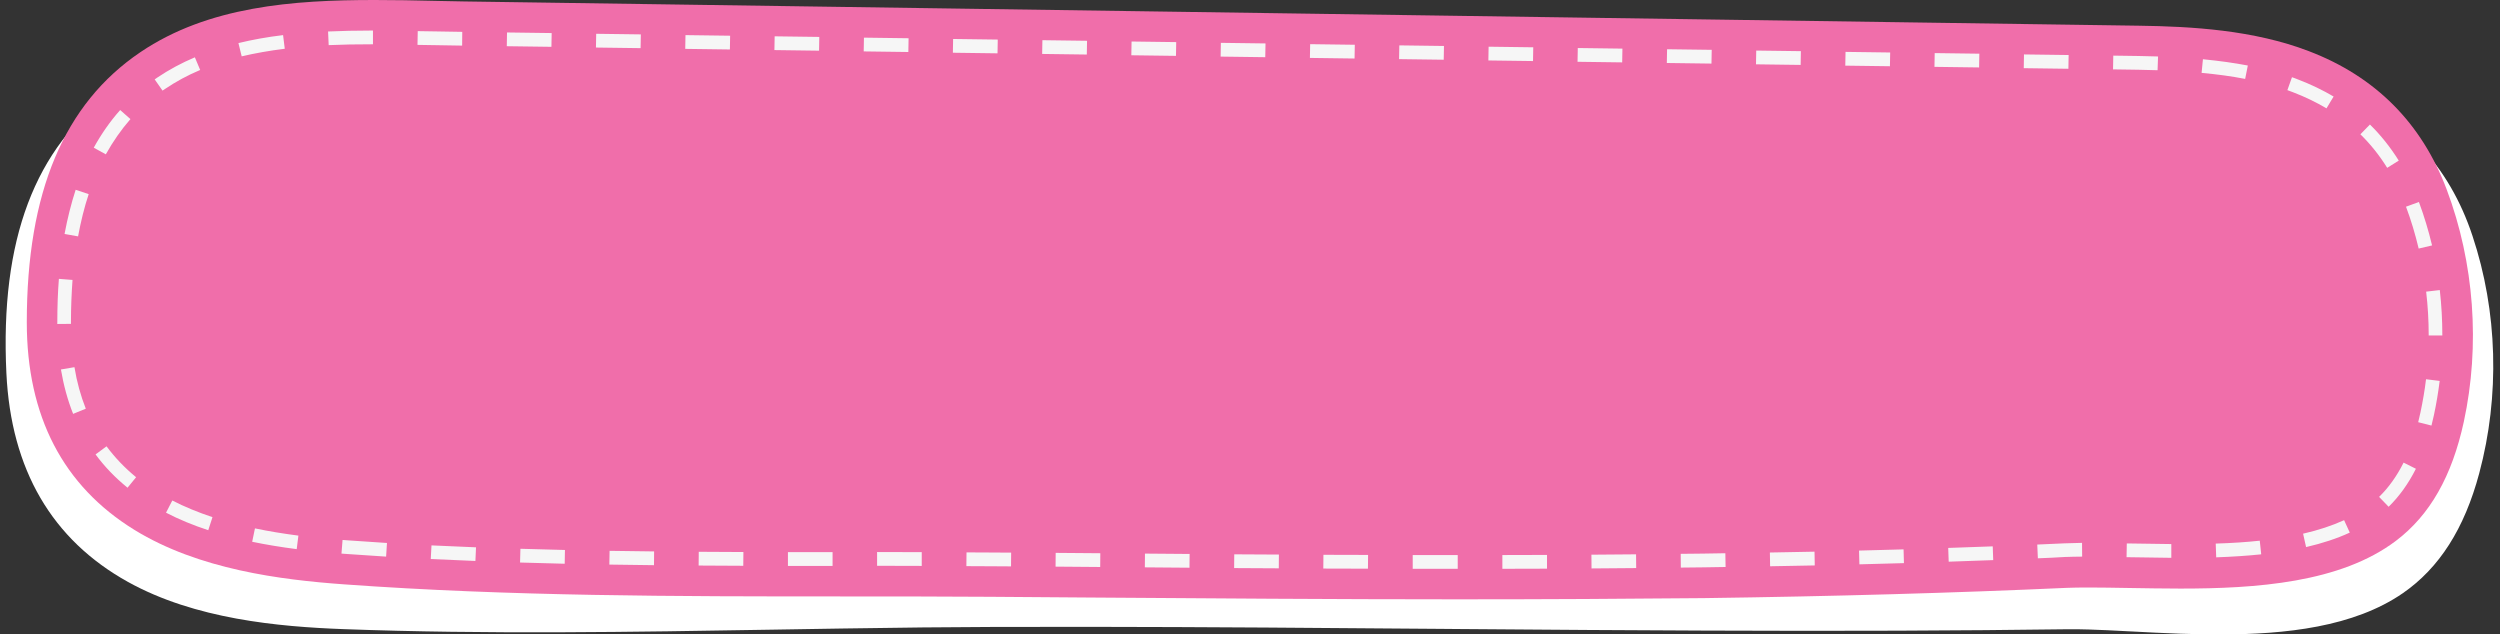
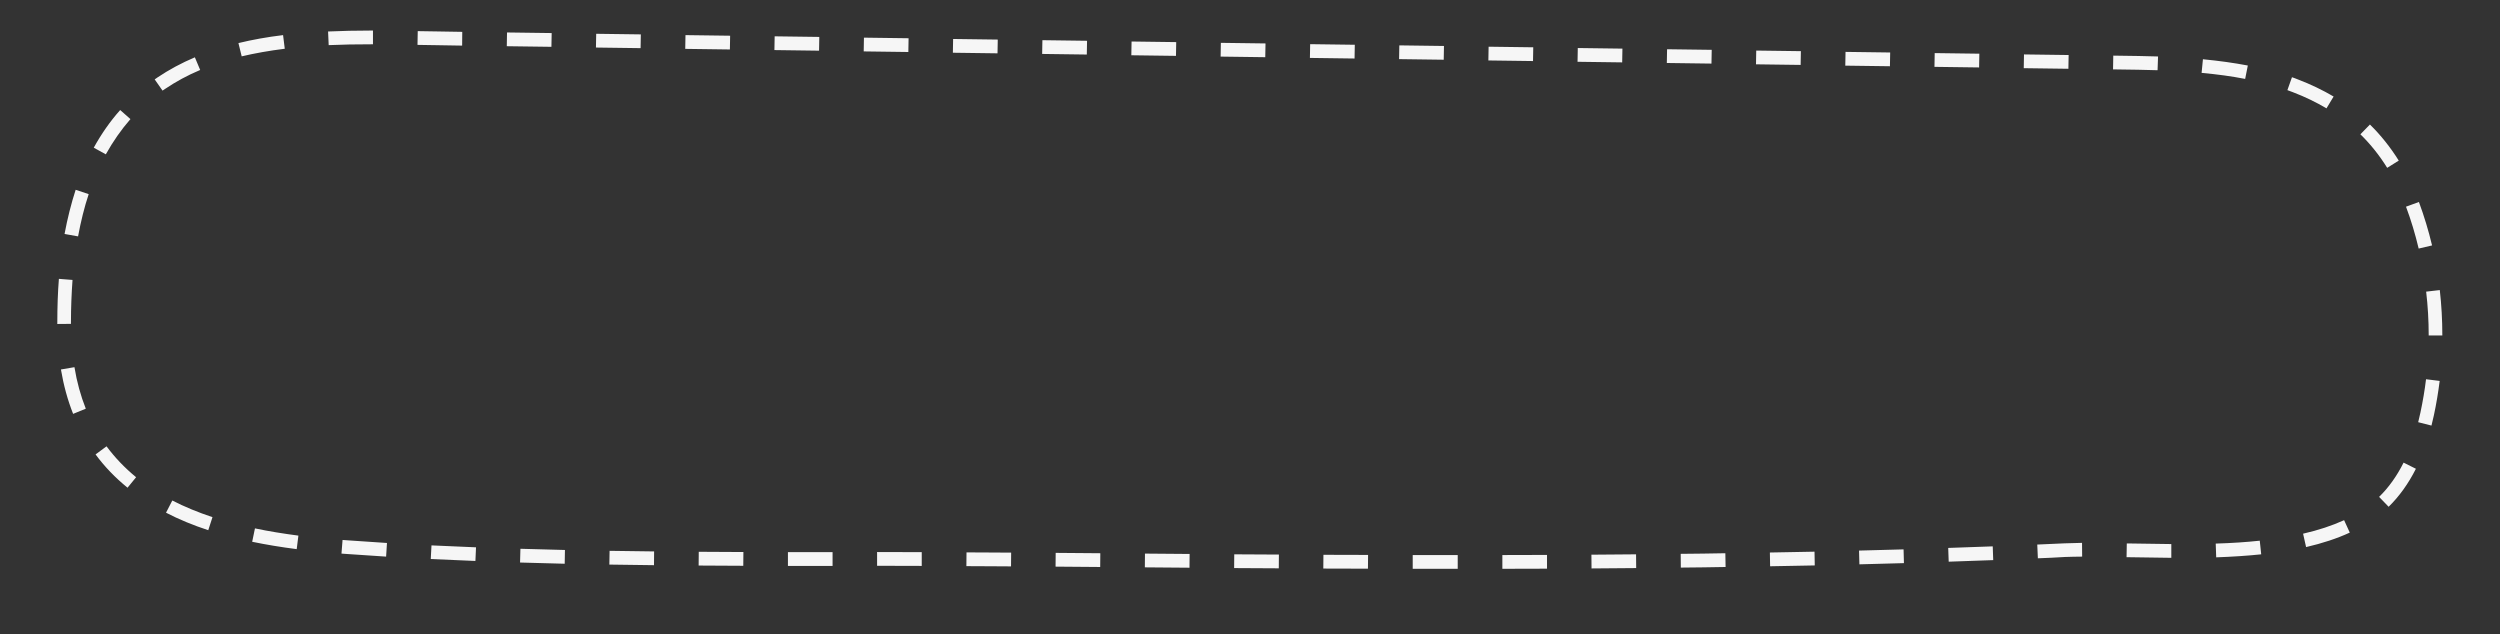
<svg xmlns="http://www.w3.org/2000/svg" height="525.8" preserveAspectRatio="xMidYMid meet" version="1.0" viewBox="-4.6 0.0 2071.9 525.8" width="2071.9" zoomAndPan="magnify">
  <rect x="-4.6" y="0.0" width="2071.9" height="525.8" fill="#333333" stroke="none" />
  <g id="change1_1">
-     <path d="M2050.1,392.2c-12.3,46-33.1,78.5-63.3,99.4c-40.6,28-97.1,34.2-151.7,34.2c-11,0-21.9-0.3-32.6-0.6 c-14.1-0.5-27.7-1.2-40.8-1.9l-2.2-0.1c-12.8-0.7-23.4-1.2-33.1-1.5c-7.1-0.2-12.9-0.3-17.9-0.2c-88.6,1.2-184.3,1.6-301,1.1 c-61.1-0.2-125.9-0.7-204.3-1.3l-11.7-0.1c-97.2-0.8-197.7-1.6-294-1.7c-28.5,0-55,0-80.9,0.1c-35.2,0.1-73.6,0.5-124.4,1.3 c-18.2,0.3-36.4,0.6-54.7,0.9c-117.3,2-238.5,4-357.4-0.4c-54-2-123.1-8.3-178.6-39.1c-63.1-35-97-93.2-100.8-173 C-4.6,198.8,24.2,122.5,88.7,75.7c57.5-41.7,130.1-49.6,200-52c16.4-0.6,32.5-0.8,50.3-1l3.1,0c7.5-0.1,15-0.2,22.5-0.3 c117.4-1.9,235.2-2.8,353.2-2.8c355.8,0,713.2,8.6,1066.7,25.7c45.5,2.2,98.3,7.1,145.3,26.9c57,24,95.6,65.5,114.7,123.3 C2065.4,258.2,2067.3,328,2050.1,392.2z" fill="#FFF" />
-   </g>
+     </g>
  <g id="change2_1">
-     <path d="M1203.1,496.7c-101.9,0-205.5-0.8-305.6-1.5c-27-0.2-53.9-0.4-80.9-0.6c-41.3-0.3-83.6-0.3-124.5-0.3 c-135,0-274.6-0.1-411.4-10c-53-3.8-120.6-12.4-173.8-45.1c-59.2-36.4-89.3-94.3-89.3-172.1c0-107.8,30.8-181.1,94.2-223.9 C168,5.2,238.3,0,305.8,0c16.4,0,33,0.3,49,0.7c8.4,0.2,16.7,0.3,25.1,0.5l1388,20.1c44.1,0.6,95.4,3.6,141,21.1 c55.1,21,93.5,59.6,114.2,114.6c22.9,60.8,27.9,129.2,14.2,192.6c-9.8,45.1-28.1,77.3-56.1,98.5c-46.1,35-116.3,39.7-178.8,39.7 c-14.8,0-29.1-0.3-42.9-0.5c-11.9-0.2-23.2-0.4-33.2-0.4c-7.2,0-13.2,0.1-18.2,0.3c-93.3,4.2-191.6,7-300.6,8.5 C1344.4,496.3,1277.6,496.7,1203.1,496.7z" fill="#F06EAA" />
-   </g>
+     </g>
  <g id="change3_1">
    <path d="M1203.5,471.4h-0.3c-12.3,0-24.6,0-37,0l0-11.4c12.3,0,24.7,0,37,0h0.3V471.4z M1240.5,471.4l0-11.4 c12.5,0,24.8-0.1,37-0.1l0,11.4C1265.3,471.3,1253,471.3,1240.5,471.4z M1129.1,471.3c-12.3,0-24.7-0.1-37-0.1l0.1-11.4 c12.3,0.1,24.7,0.1,37,0.1L1129.1,471.3z M1314.4,471.1l-0.1-11.4c12.5-0.1,24.8-0.2,37-0.3l0.1,11.4 C1339.3,470.9,1327,471,1314.4,471.1z M1055.2,471c-12.3-0.1-24.7-0.1-37-0.2l0.1-11.4c12.3,0.1,24.6,0.2,37,0.2L1055.2,471z M981.2,470.5c-12.4-0.1-24.7-0.2-37-0.3l0.1-11.4c12.3,0.1,24.6,0.2,37,0.3L981.2,470.5z M1388.4,470.4l-0.1-11.4 c6.2-0.1,12.4-0.2,18.6-0.2c6.2-0.1,12.3-0.2,18.4-0.3l0.2,11.4c-6.1,0.1-12.2,0.2-18.4,0.3C1400.9,470.2,1394.7,470.3,1388.4,470.4 z M907.2,469.9l-37-0.3l0.1-11.4l37,0.3L907.2,469.9z M833.3,469.4l-16.5-0.1c-6.8,0-13.6-0.1-20.5-0.1l0.1-11.4 c6.8,0,13.7,0.1,20.5,0.1l16.5,0.1L833.3,469.4z M1462.4,469.3l-0.2-11.4c12.5-0.2,24.8-0.5,37-0.7l0.2,11.4 C1487.2,468.8,1474.9,469.1,1462.4,469.3z M759.3,469c-12.4,0-24.7,0-37-0.1l0-11.4c12.3,0,24.6,0,37,0.1L759.3,469z M685.4,469 c-12.3,0-24.6,0-37,0l0-11.4c12.4,0,24.7,0,37,0L685.4,469z M611.4,468.9c-12.3,0-24.6-0.1-37-0.2l0.1-11.4 c12.3,0.1,24.7,0.1,37,0.2L611.4,468.9z M537.4,468.4c-12.7-0.1-25.1-0.3-37-0.5l0.2-11.4c11.8,0.2,24.3,0.4,36.9,0.5L537.4,468.4z M1536.4,467.7l-0.3-11.4c12.4-0.3,24.8-0.7,36.9-1l0.3,11.4C1561.2,467,1548.7,467.4,1536.4,467.7z M463.4,467.2 c-12.5-0.3-25-0.6-37-1l0.3-11.4c12,0.4,24.4,0.7,36.9,1L463.4,467.2z M1610.4,465.5l-0.4-11.4c12.3-0.4,24.7-0.8,36.9-1.3l0.4,11.4 C1635.1,464.7,1622.6,465.1,1610.4,465.5z M389.4,464.9c-12.5-0.5-25-1-37-1.6l0.6-11.3c12,0.6,24.4,1.1,36.9,1.6L389.4,464.9z M1684.3,462.7l-0.5-11.4c7.5-0.3,15-0.6,22.5-1c4.3-0.2,9.1-0.3,14.6-0.4l0.1,11.4c-5.4,0-10,0.2-14.2,0.3 C1699.3,462.1,1691.8,462.4,1684.3,462.7z M1794.9,462.3c-11.9-0.1-23.5-0.3-34.8-0.5l-2.3,0l0.2-11.4l2.3,0 c11.2,0.2,22.8,0.4,34.6,0.5L1794.9,462.3z M1832.1,461.9l-0.4-11.4c13.4-0.4,25.3-1.2,36.5-2.4l1.2,11.3 C1858,460.6,1845.8,461.4,1832.1,461.9z M315.4,461.3c-11.1-0.7-22.1-1.4-32.9-2.2c-1.4-0.1-2.7-0.2-4.1-0.3l0.9-11.3 c1.4,0.1,2.7,0.2,4.1,0.3c10.7,0.8,21.7,1.5,32.7,2.2L315.4,461.3z M241.3,455.1c-13.3-1.7-25.3-3.7-36.9-6.1l2.3-11.1 c11.3,2.4,23.1,4.3,36,6L241.3,455.1z M1906.6,453.4l-2.5-11.1c12.7-2.9,24.1-6.7,34-11.2l4.7,10.3 C1932.2,446.3,1920,450.3,1906.6,453.4z M168,439.4c-12.6-4.1-24.4-9-35-14.5l5.2-10.1c10.1,5.2,21.3,9.8,33.3,13.8L168,439.4z M1975,420l-7.9-8.2c7.9-7.7,14.7-17.2,20.3-28.4l10.2,5.1C1991.4,400.8,1983.8,411.4,1975,420z M101.1,404.2 c-10.1-8.2-19.1-17.5-26.5-27.6l9.1-6.7c6.9,9.3,15.1,17.9,24.5,25.6L101.1,404.2z M2010.5,352.7l-11-2.8c0.7-2.7,1.3-5.4,1.9-8.2 c1.9-9,3.5-18.2,4.6-27.4l11.3,1.4c-1.2,9.6-2.8,19.2-4.8,28.5C2011.9,347,2011.2,349.9,2010.5,352.7z M56,343 c-4.5-11.3-7.9-23.7-10.1-36.8l11.2-1.9c2,12.3,5.2,23.8,9.4,34.4L56,343z M2019.6,278h-11.4v-0.4c0-11.9-0.7-24-2.1-35.9l11.3-1.3 c1.4,12.3,2.1,24.8,2.1,37.2V278z M42.9,268.5l0-1.4c0-12.5,0.4-24.6,1.3-36l11.3,0.9c-0.8,11.1-1.3,23-1.3,35.1l0,1.3L42.9,268.5z M1999.9,206c-2.8-11.8-6.3-23.5-10.5-34.7l10.7-3.9c4.3,11.6,8,23.8,10.9,36L1999.9,206z M60.1,195.9l-11.2-2 c2.4-12.9,5.5-25.2,9.2-36.6l10.8,3.6C65.3,171.7,62.4,183.5,60.1,195.9z M1973.8,139.1c-6.3-10.2-13.8-19.6-22.2-27.8l7.9-8.1 c9,8.8,17,18.9,23.9,29.9L1973.8,139.1z M83.1,127.9l-10-5.5c6.3-11.4,13.6-21.9,21.9-31.2l8.5,7.5C95.9,107.4,89,117.3,83.1,127.9z M1923.5,89.8c-8.4-5-17.7-9.5-27.6-13.3c-1.6-0.6-3.2-1.2-4.8-1.8l3.8-10.7c1.7,0.6,3.5,1.2,5.1,1.9c10.5,4,20.4,8.8,29.4,14.1 L1923.5,89.8z M130.1,75.1l-6.5-9.3c0.8-0.5,1.6-1.1,2.3-1.6c9.5-6.4,19.9-12,31-16.7l4.4,10.5c-10.5,4.4-20.2,9.7-29.1,15.7 C131.6,74.1,130.9,74.6,130.1,75.1z M1856.1,65.4c-11.2-2.2-23-3.8-36.1-5l1.1-11.3c13.4,1.3,25.6,3,37.2,5.2L1856.1,65.4z M1783.5,58.2c-5-0.2-10.3-0.3-16.1-0.4l-20.8-0.3l0.2-11.4l20.8,0.3c5.9,0.1,11.2,0.2,16.3,0.4L1783.5,58.2z M1709.6,57l-37-0.5 l0.2-11.4l37,0.5L1709.6,57z M1635.6,55.9l-37-0.5l0.2-11.4l37,0.5L1635.6,55.9z M1561.7,54.9l-37-0.5l0.2-11.4l37,0.5L1561.7,54.9z M1487.7,53.8l-37-0.5l0.2-11.4l37,0.5L1487.7,53.8z M1413.8,52.7l-37-0.5l0.2-11.4l37,0.5L1413.8,52.7z M1339.8,51.7l-37-0.5 l0.2-11.4l37,0.5L1339.8,51.7z M1265.9,50.6l-37-0.5l0.2-11.4l37,0.5L1265.9,50.6z M1191.9,49.5l-37-0.5l0.2-11.4l37,0.5 L1191.9,49.5z M1118,48.5l-37-0.5l0.2-11.4l37,0.5L1118,48.5z M1044,47.4l-37-0.5l0.2-11.4l37,0.5L1044,47.4z M195.7,46.7l-2.7-11 c11.6-2.8,23.7-5,37-6.6l1.4,11.3C218.5,42,206.8,44.1,195.7,46.7z M970,46.3l-37-0.5l0.2-11.4l37,0.5L970,46.3z M896.1,45.2 l-37-0.5l0.2-11.4l37,0.5L896.1,45.2z M822.1,44.2l-37-0.5l0.2-11.4l37,0.5L822.1,44.2z M748.2,43.1l-37-0.5l0.2-11.4l37,0.5 L748.2,43.1z M674.2,42l-37-0.5l0.2-11.4l37,0.5L674.2,42z M600.3,41l-37-0.5l0.2-11.4l37,0.5L600.3,41z M526.3,39.9l-37-0.5 l0.2-11.4l37,0.5L526.3,39.9z M452.4,38.8l-37-0.5l0.2-11.4l37,0.5L452.4,38.8z M378.4,37.8c-8-0.1-16.1-0.3-24.2-0.4l-0.2,0 c-4.2-0.1-8.4-0.2-12.6-0.2l0.2-11.4c4.2,0.1,8.5,0.2,12.6,0.2l0.2,0c8.1,0.2,16.1,0.3,24.1,0.4L378.4,37.8z M267.8,37.4l-0.5-11.3 c11.1-0.5,23.3-0.8,37.2-0.8l0,11.4C290.8,36.7,278.8,36.9,267.8,37.4z" fill="#F6F6F6" />
  </g>
</svg>